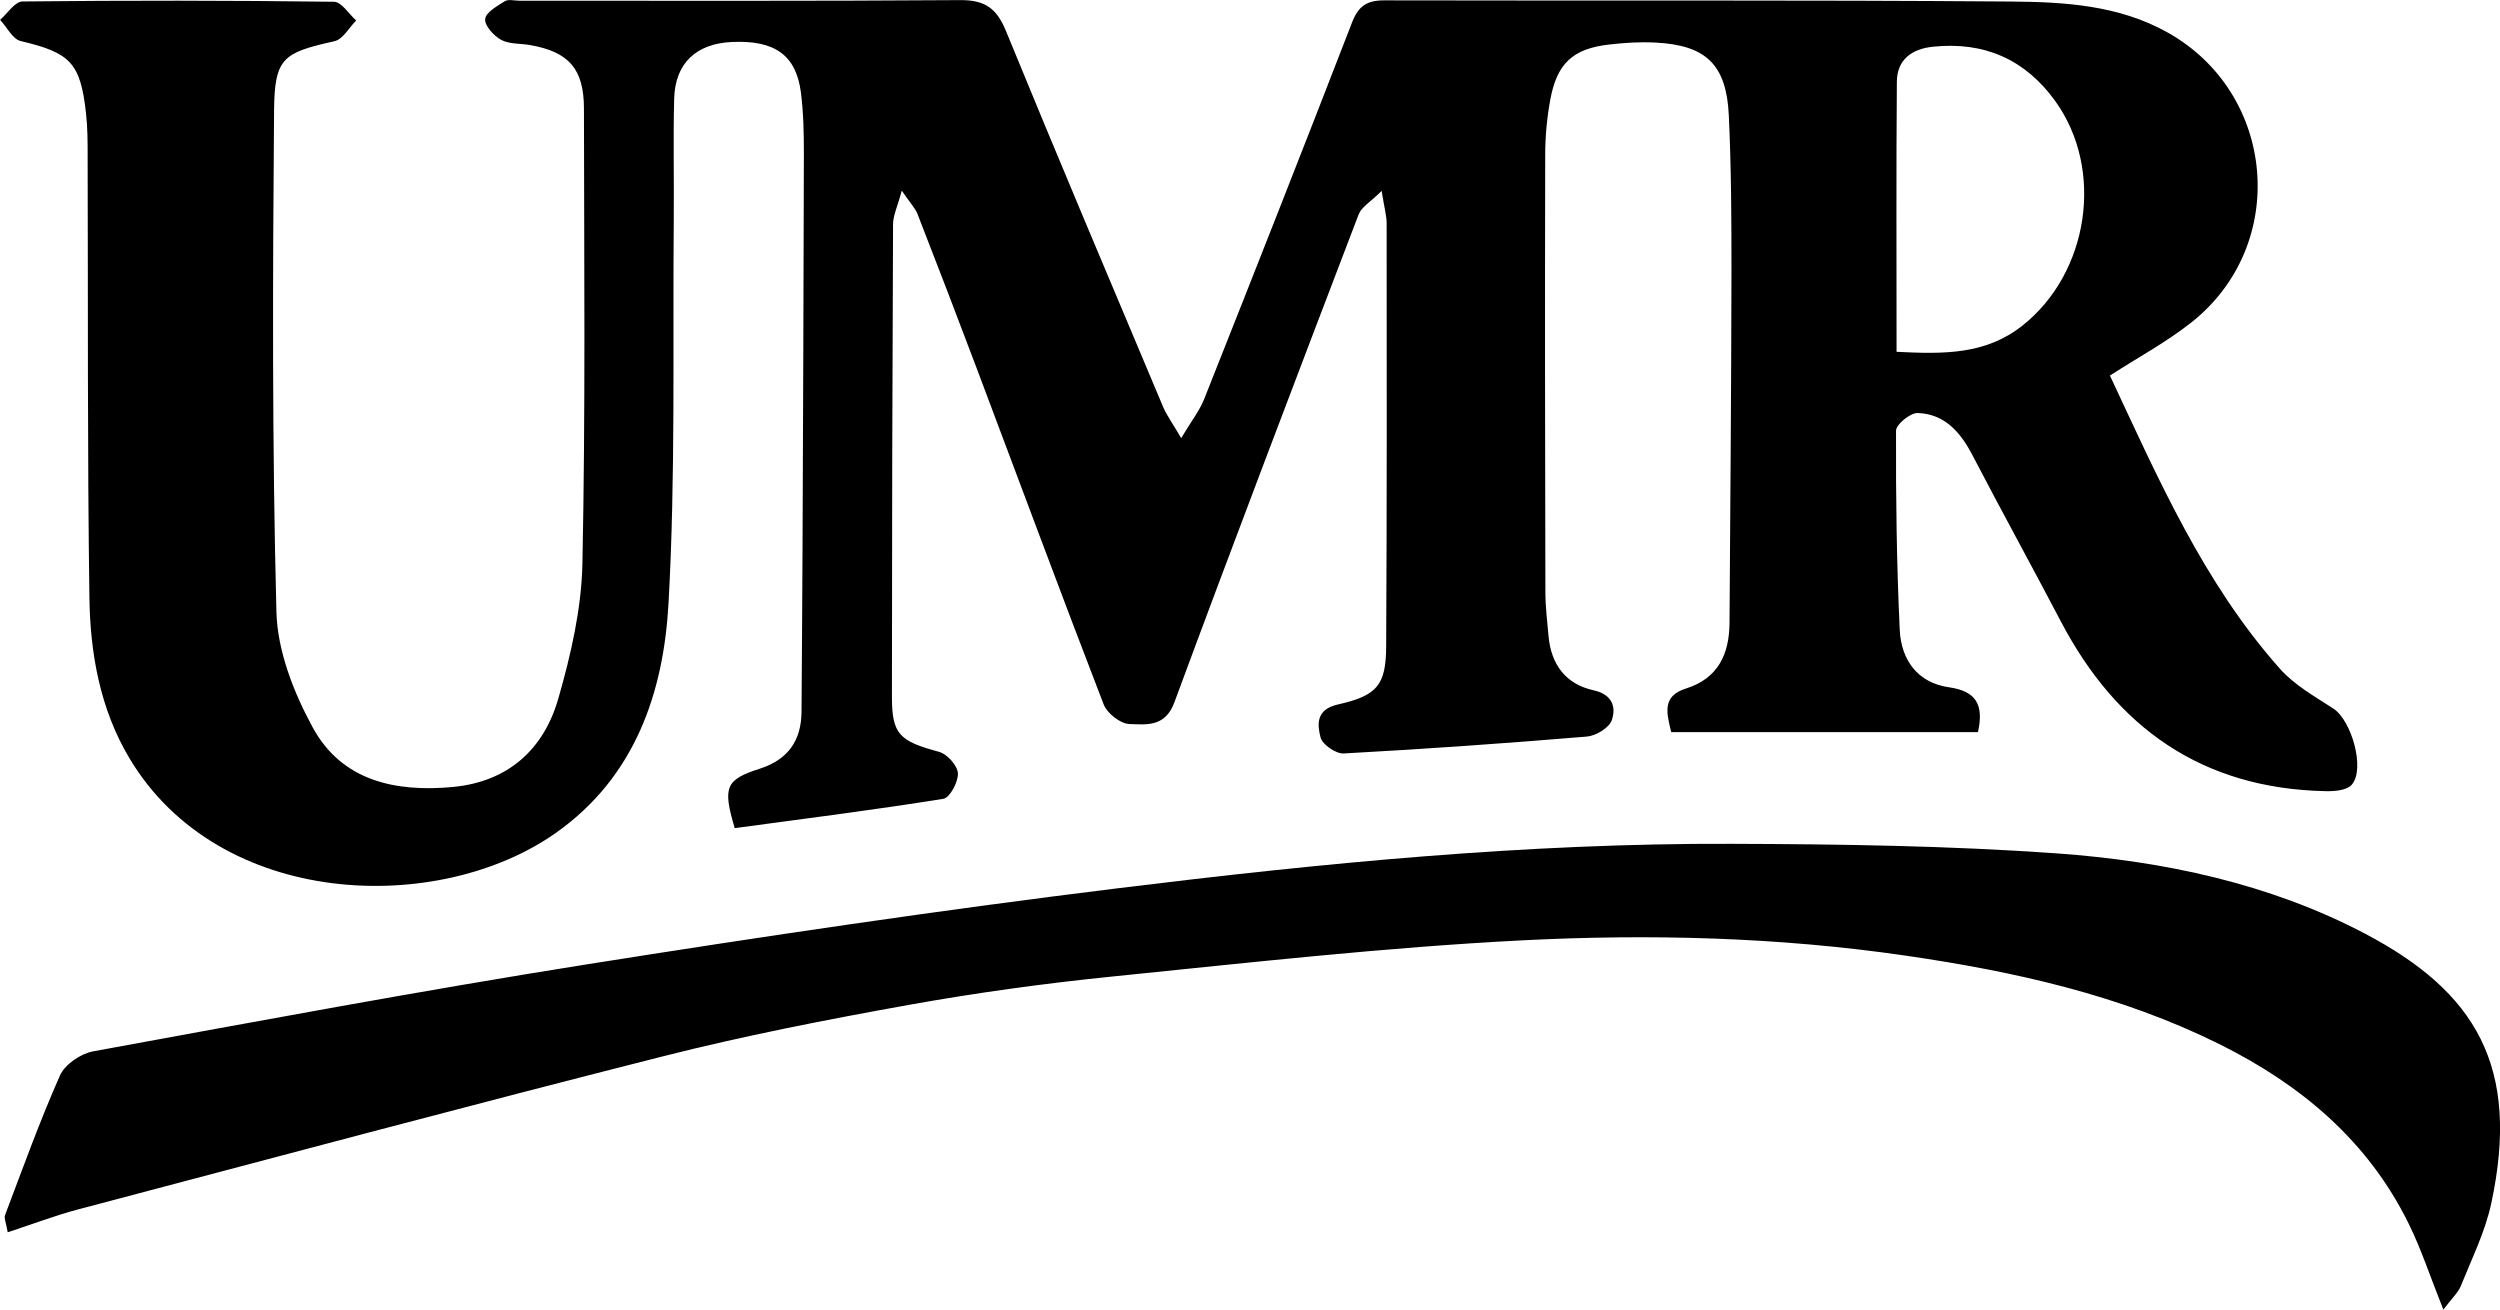
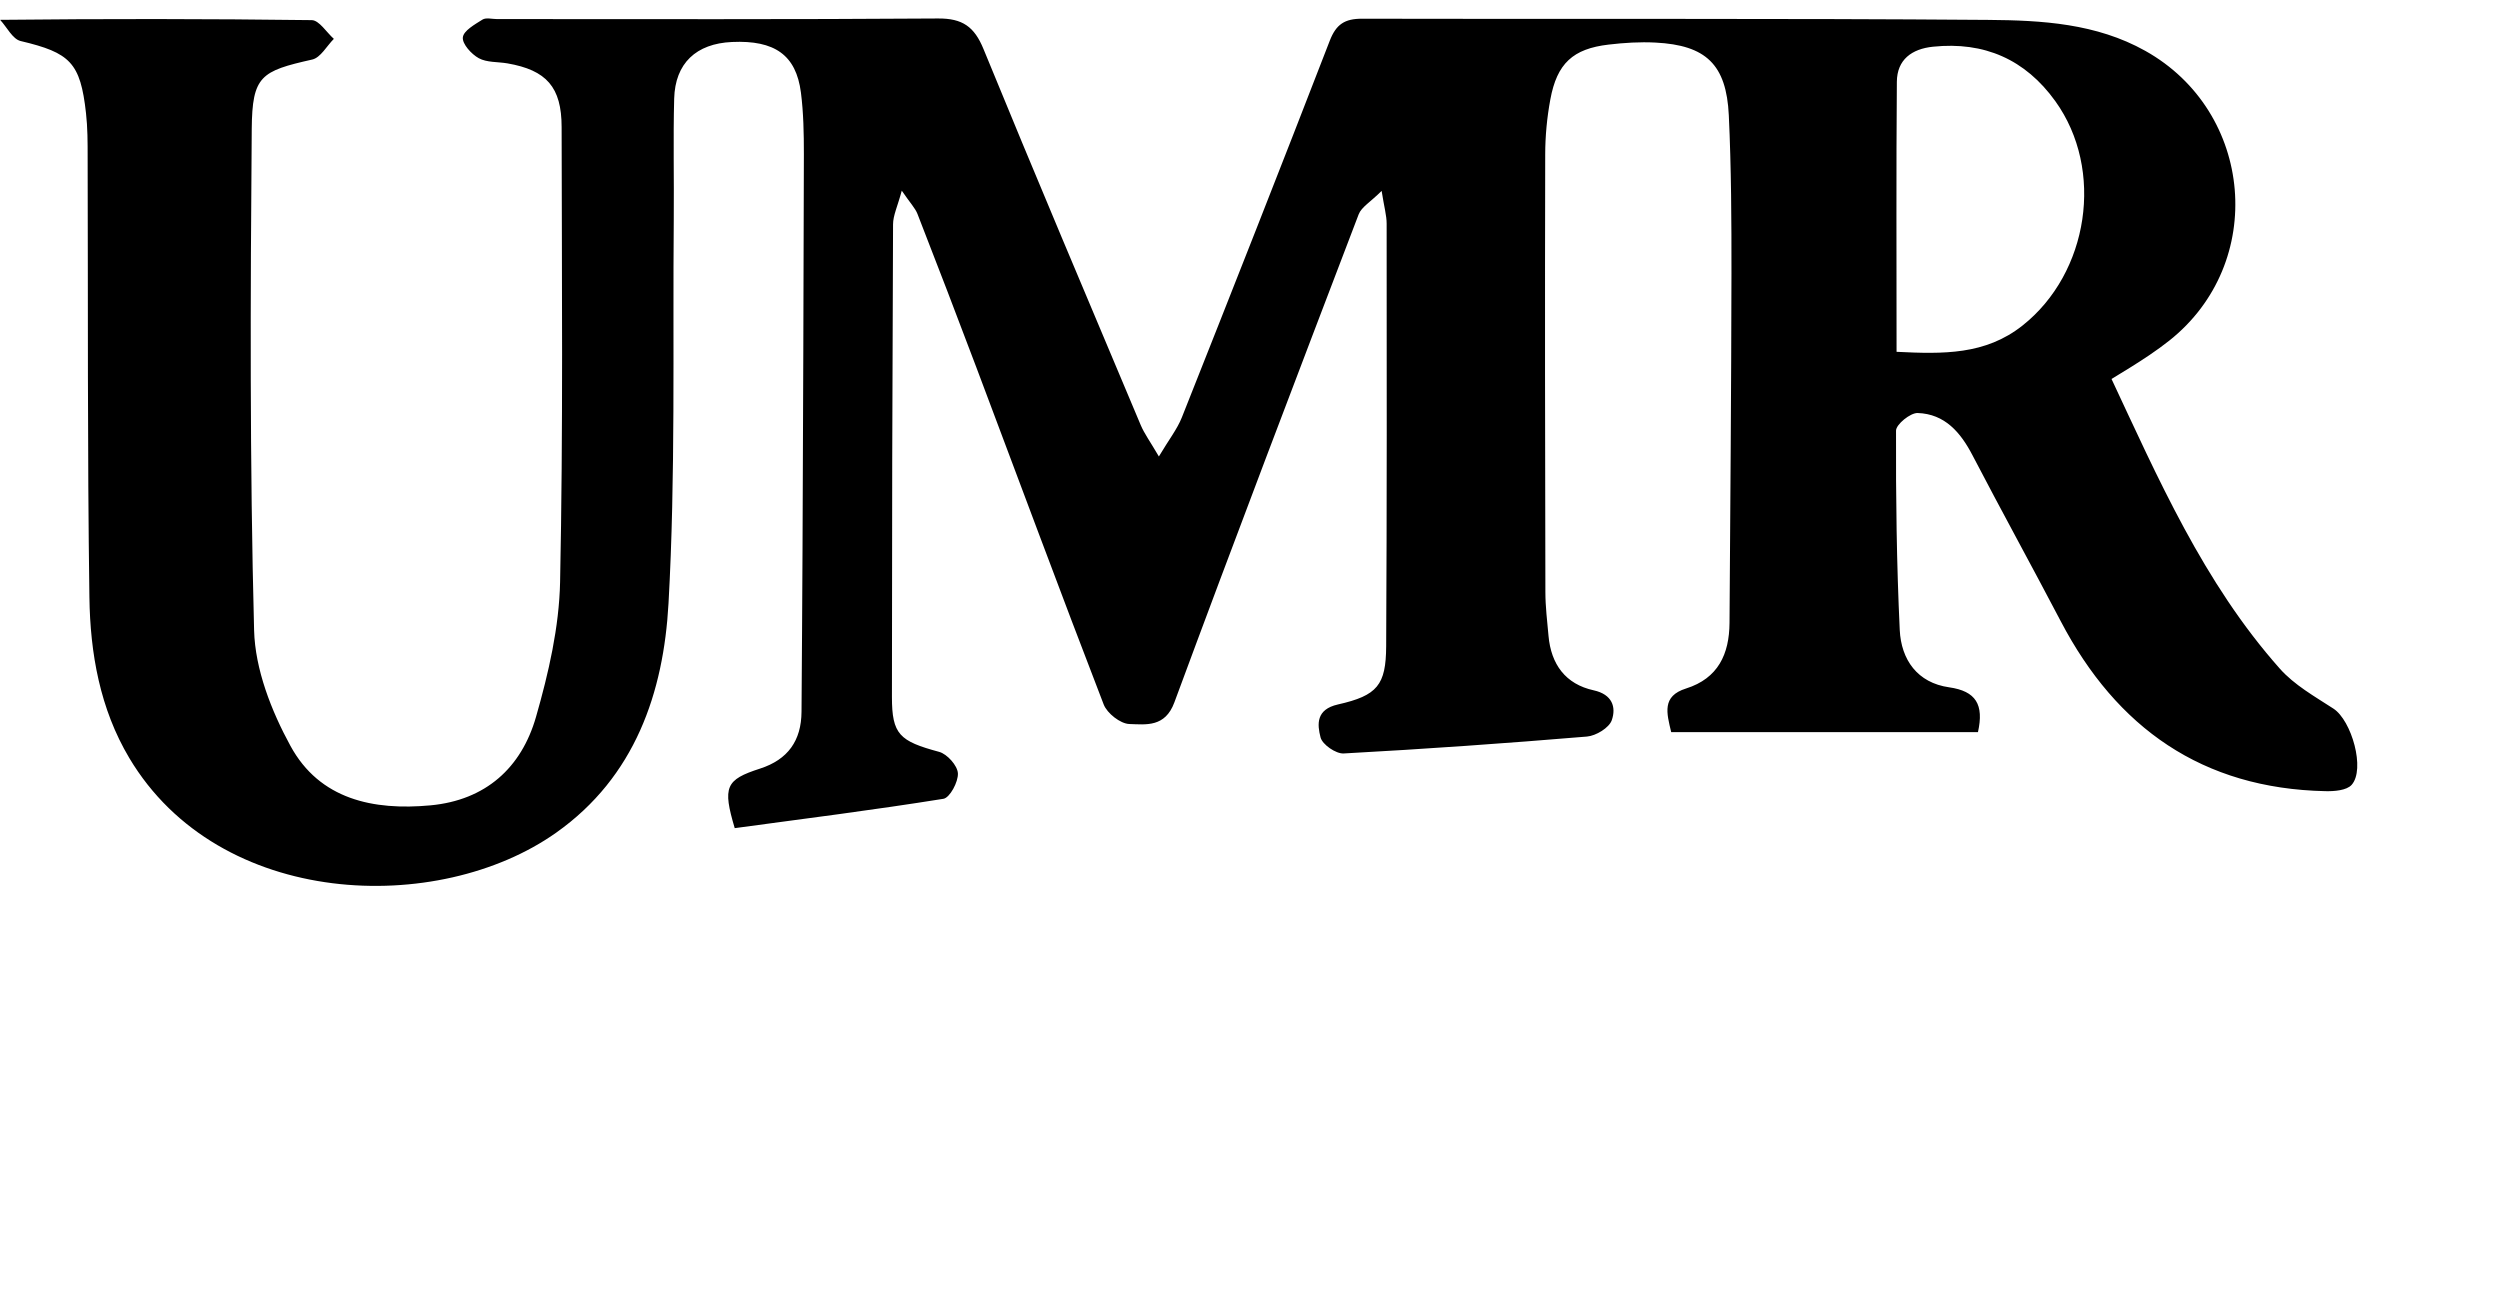
<svg xmlns="http://www.w3.org/2000/svg" id="Layer_2" viewBox="0 0 424.44 222.34">
  <defs>
    <style>.cls-1{fill:#000;stroke-width:0px;}</style>
  </defs>
  <g id="Layer_1-2">
-     <path class="cls-1" d="M358.21,63.75c8.19,17.48,15.88,35.16,28.84,49.76,2.46,2.78,5.93,4.73,9.1,6.79,3.1,2.01,5.46,10.31,3.1,12.95-.85.95-2.96,1.11-4.49,1.07-20.85-.45-35.39-10.71-44.89-28.84-4.93-9.41-10.06-18.72-14.97-28.15-2.04-3.93-4.71-7.05-9.33-7.21-1.24-.04-3.67,1.94-3.67,2.99-.04,11.28.1,22.57.63,33.84.24,5.06,3,8.98,8.39,9.74,4.55.65,5.93,2.92,4.89,7.61h-52.08c-.78-3.26-1.61-6.11,2.52-7.41,5.46-1.72,7.34-5.85,7.38-11.13.13-19.76.3-39.53.33-59.29.01-8.97-.03-17.94-.45-26.9-.41-8.64-3.89-11.9-12.44-12.34-2.64-.14-5.33.03-7.96.34-6.07.71-8.77,3.2-9.9,9.31-.57,3.08-.87,6.25-.87,9.38-.06,24.75-.03,49.5.03,74.25,0,2.48.31,4.96.53,7.44.43,4.83,2.88,8.2,7.67,9.25,3.15.69,3.85,2.84,3.07,5.08-.45,1.29-2.68,2.64-4.21,2.77-13.75,1.15-27.53,2.12-41.31,2.87-1.32.07-3.61-1.51-3.92-2.72-.58-2.23-.78-4.76,2.95-5.6,6.71-1.51,8.15-3.31,8.19-9.87.13-23.92.1-47.84.08-71.76,0-1.4-.42-2.8-.85-5.56-1.91,1.9-3.42,2.74-3.9,3.98-10.53,27.58-21.05,55.17-31.29,82.86-1.57,4.25-4.79,3.76-7.65,3.67-1.52-.05-3.77-1.82-4.35-3.32-7.35-19.03-14.43-38.17-21.63-57.26-3.27-8.69-6.61-17.36-9.98-26.01-.39-1-1.21-1.82-2.67-3.96-.72,2.69-1.48,4.21-1.48,5.73-.12,26.74-.19,53.49-.19,80.23,0,6.37,1.29,7.5,8.02,9.32,1.36.37,3.11,2.33,3.18,3.64.08,1.45-1.37,4.16-2.47,4.33-11.8,1.89-23.66,3.39-35.42,4.98-2.08-7.01-1.56-8.22,4.3-10.11,4.73-1.53,7.01-4.74,7.04-9.66.05-9.14.14-18.27.17-27.41.09-22.42.19-44.84.23-67.26,0-3.48-.06-6.99-.5-10.44-.82-6.38-4.45-8.92-11.7-8.59-6.09.27-9.66,3.61-9.82,9.62-.18,6.81-.01,13.62-.07,20.43-.19,21.75.32,43.54-.89,65.24-.84,15.17-5.68,29.47-19.06,38.94-19.99,14.15-57.2,12.98-72.49-12.67-4.98-8.36-6.64-17.78-6.77-27.28-.35-24.91-.22-49.83-.3-74.75,0-2.49,0-4.99-.28-7.46-.95-8.57-2.68-10.24-11.09-12.23-1.37-.32-2.34-2.36-3.49-3.6C1.27,2.29,2.53.26,3.81.25c17.64-.19,35.28-.18,52.91.05,1.26.02,2.5,2.07,3.75,3.18-1.21,1.21-2.25,3.19-3.67,3.51-8.7,1.96-10.19,2.77-10.27,11.76-.23,28.38-.34,56.77.4,85.14.17,6.63,2.93,13.69,6.18,19.64,4.95,9.07,14.05,10.99,23.77,10.08,9.37-.88,15.43-6.37,17.91-15.01,2.13-7.43,3.93-15.23,4.09-22.9.53-25.74.29-51.49.26-77.24,0-6.8-2.58-9.67-9.2-10.82-1.64-.28-3.5-.13-4.87-.88-1.25-.69-2.82-2.42-2.7-3.53.11-1.13,2.03-2.2,3.33-3.02.6-.38,1.62-.09,2.46-.09,24.96,0,49.92.08,74.88-.1,4.16-.03,6.17,1.39,7.73,5.2,8.74,21.34,17.74,42.58,26.69,63.84.61,1.44,1.57,2.74,3.08,5.32,1.72-2.89,3.11-4.64,3.9-6.63,8.45-21.29,16.85-42.59,25.11-63.95,1.08-2.8,2.55-3.75,5.49-3.74,35.44.09,70.89-.08,106.33.2,9.08.07,18.3.59,26.63,5.25,18.45,10.32,20.7,36.03,4.07,49.21-4.23,3.35-9.07,5.95-13.87,9.05ZM322,59.73c7.9.39,15.05.54,21.36-4.45,11.27-8.91,13.97-26.45,5.58-38.11-5.1-7.09-12.06-10.14-20.76-9.24-3.61.37-6.11,2.2-6.14,5.95-.12,15.07-.05,30.15-.05,45.85Z" />
-     <path class="cls-1" d="M414.82,222.34c-2.22-5.56-3.74-10.24-5.89-14.6-6.93-14.09-18.31-23.61-32.17-30.49-16.81-8.34-34.79-12.32-53.25-15.01-21.66-3.15-43.42-3.7-65.14-2.59-23.15,1.19-46.25,3.78-69.33,6.12-11.66,1.18-23.3,2.78-34.83,4.85-13.96,2.51-27.92,5.24-41.66,8.72-33.18,8.4-66.24,17.26-99.33,26-3.89,1.03-7.66,2.48-11.91,3.87-.29-1.7-.65-2.4-.46-2.89,3.02-7.96,5.89-15.99,9.35-23.76.82-1.85,3.5-3.67,5.58-4.06,27.84-5.1,55.67-10.3,83.62-14.74,30.07-4.77,60.21-9.24,90.43-12.96,34.58-4.26,69.29-7.67,104.19-7.54,18.39.06,36.82.32,55.15,1.62,18.16,1.3,36.18,5.13,52.33,13.62,18.84,9.9,26.45,22.6,21.45,45.83-1.03,4.8-3.29,9.34-5.14,13.94-.49,1.22-1.58,2.19-2.98,4.06Z" />
+     <path class="cls-1" d="M358.21,63.75c8.19,17.48,15.88,35.16,28.84,49.76,2.46,2.78,5.93,4.73,9.1,6.79,3.1,2.01,5.46,10.31,3.1,12.95-.85.95-2.96,1.11-4.49,1.07-20.85-.45-35.39-10.71-44.89-28.84-4.93-9.41-10.06-18.72-14.97-28.15-2.04-3.93-4.71-7.05-9.33-7.21-1.24-.04-3.67,1.94-3.67,2.99-.04,11.28.1,22.57.63,33.84.24,5.06,3,8.98,8.39,9.74,4.55.65,5.93,2.92,4.89,7.61h-52.08c-.78-3.26-1.61-6.11,2.52-7.41,5.46-1.72,7.34-5.85,7.38-11.13.13-19.76.3-39.53.33-59.29.01-8.97-.03-17.94-.45-26.9-.41-8.64-3.89-11.9-12.44-12.34-2.64-.14-5.33.03-7.96.34-6.07.71-8.77,3.2-9.9,9.31-.57,3.08-.87,6.25-.87,9.38-.06,24.75-.03,49.5.03,74.25,0,2.48.31,4.96.53,7.44.43,4.83,2.88,8.2,7.67,9.25,3.15.69,3.85,2.84,3.07,5.08-.45,1.29-2.68,2.64-4.21,2.77-13.75,1.15-27.53,2.12-41.31,2.87-1.32.07-3.61-1.51-3.92-2.72-.58-2.23-.78-4.76,2.95-5.6,6.71-1.51,8.15-3.31,8.19-9.87.13-23.92.1-47.84.08-71.76,0-1.4-.42-2.8-.85-5.56-1.91,1.9-3.42,2.74-3.9,3.98-10.53,27.58-21.05,55.17-31.29,82.86-1.57,4.25-4.79,3.76-7.65,3.67-1.52-.05-3.77-1.82-4.35-3.32-7.35-19.03-14.43-38.17-21.63-57.26-3.27-8.69-6.61-17.36-9.98-26.01-.39-1-1.21-1.82-2.67-3.96-.72,2.69-1.48,4.21-1.48,5.73-.12,26.74-.19,53.49-.19,80.23,0,6.37,1.29,7.5,8.02,9.32,1.36.37,3.11,2.33,3.18,3.64.08,1.45-1.37,4.16-2.47,4.33-11.8,1.89-23.66,3.39-35.42,4.98-2.08-7.01-1.56-8.22,4.3-10.11,4.73-1.53,7.01-4.74,7.04-9.66.05-9.14.14-18.27.17-27.41.09-22.42.19-44.84.23-67.26,0-3.48-.06-6.99-.5-10.44-.82-6.38-4.45-8.92-11.7-8.59-6.09.27-9.66,3.61-9.82,9.62-.18,6.81-.01,13.62-.07,20.43-.19,21.75.32,43.54-.89,65.24-.84,15.17-5.68,29.47-19.06,38.94-19.99,14.15-57.2,12.98-72.49-12.67-4.98-8.36-6.64-17.78-6.77-27.28-.35-24.91-.22-49.83-.3-74.75,0-2.49,0-4.99-.28-7.46-.95-8.57-2.68-10.24-11.09-12.23-1.37-.32-2.34-2.36-3.49-3.6c17.64-.19,35.28-.18,52.91.05,1.26.02,2.5,2.07,3.75,3.18-1.21,1.21-2.25,3.19-3.67,3.51-8.7,1.96-10.19,2.77-10.27,11.76-.23,28.38-.34,56.77.4,85.14.17,6.63,2.93,13.69,6.18,19.64,4.95,9.07,14.05,10.99,23.77,10.08,9.37-.88,15.43-6.37,17.91-15.01,2.13-7.43,3.93-15.23,4.09-22.9.53-25.74.29-51.49.26-77.24,0-6.8-2.58-9.67-9.2-10.82-1.64-.28-3.5-.13-4.87-.88-1.25-.69-2.82-2.42-2.7-3.53.11-1.13,2.03-2.2,3.33-3.02.6-.38,1.62-.09,2.46-.09,24.96,0,49.92.08,74.88-.1,4.16-.03,6.17,1.39,7.73,5.2,8.74,21.34,17.74,42.58,26.69,63.84.61,1.44,1.57,2.74,3.08,5.32,1.72-2.89,3.11-4.64,3.9-6.63,8.45-21.29,16.85-42.59,25.11-63.95,1.08-2.8,2.55-3.75,5.49-3.74,35.44.09,70.89-.08,106.33.2,9.08.07,18.3.59,26.63,5.25,18.45,10.32,20.7,36.03,4.07,49.21-4.23,3.35-9.07,5.95-13.87,9.05ZM322,59.73c7.9.39,15.05.54,21.36-4.45,11.27-8.91,13.97-26.45,5.58-38.11-5.1-7.09-12.06-10.14-20.76-9.24-3.61.37-6.11,2.2-6.14,5.95-.12,15.07-.05,30.15-.05,45.85Z" />
  </g>
</svg>